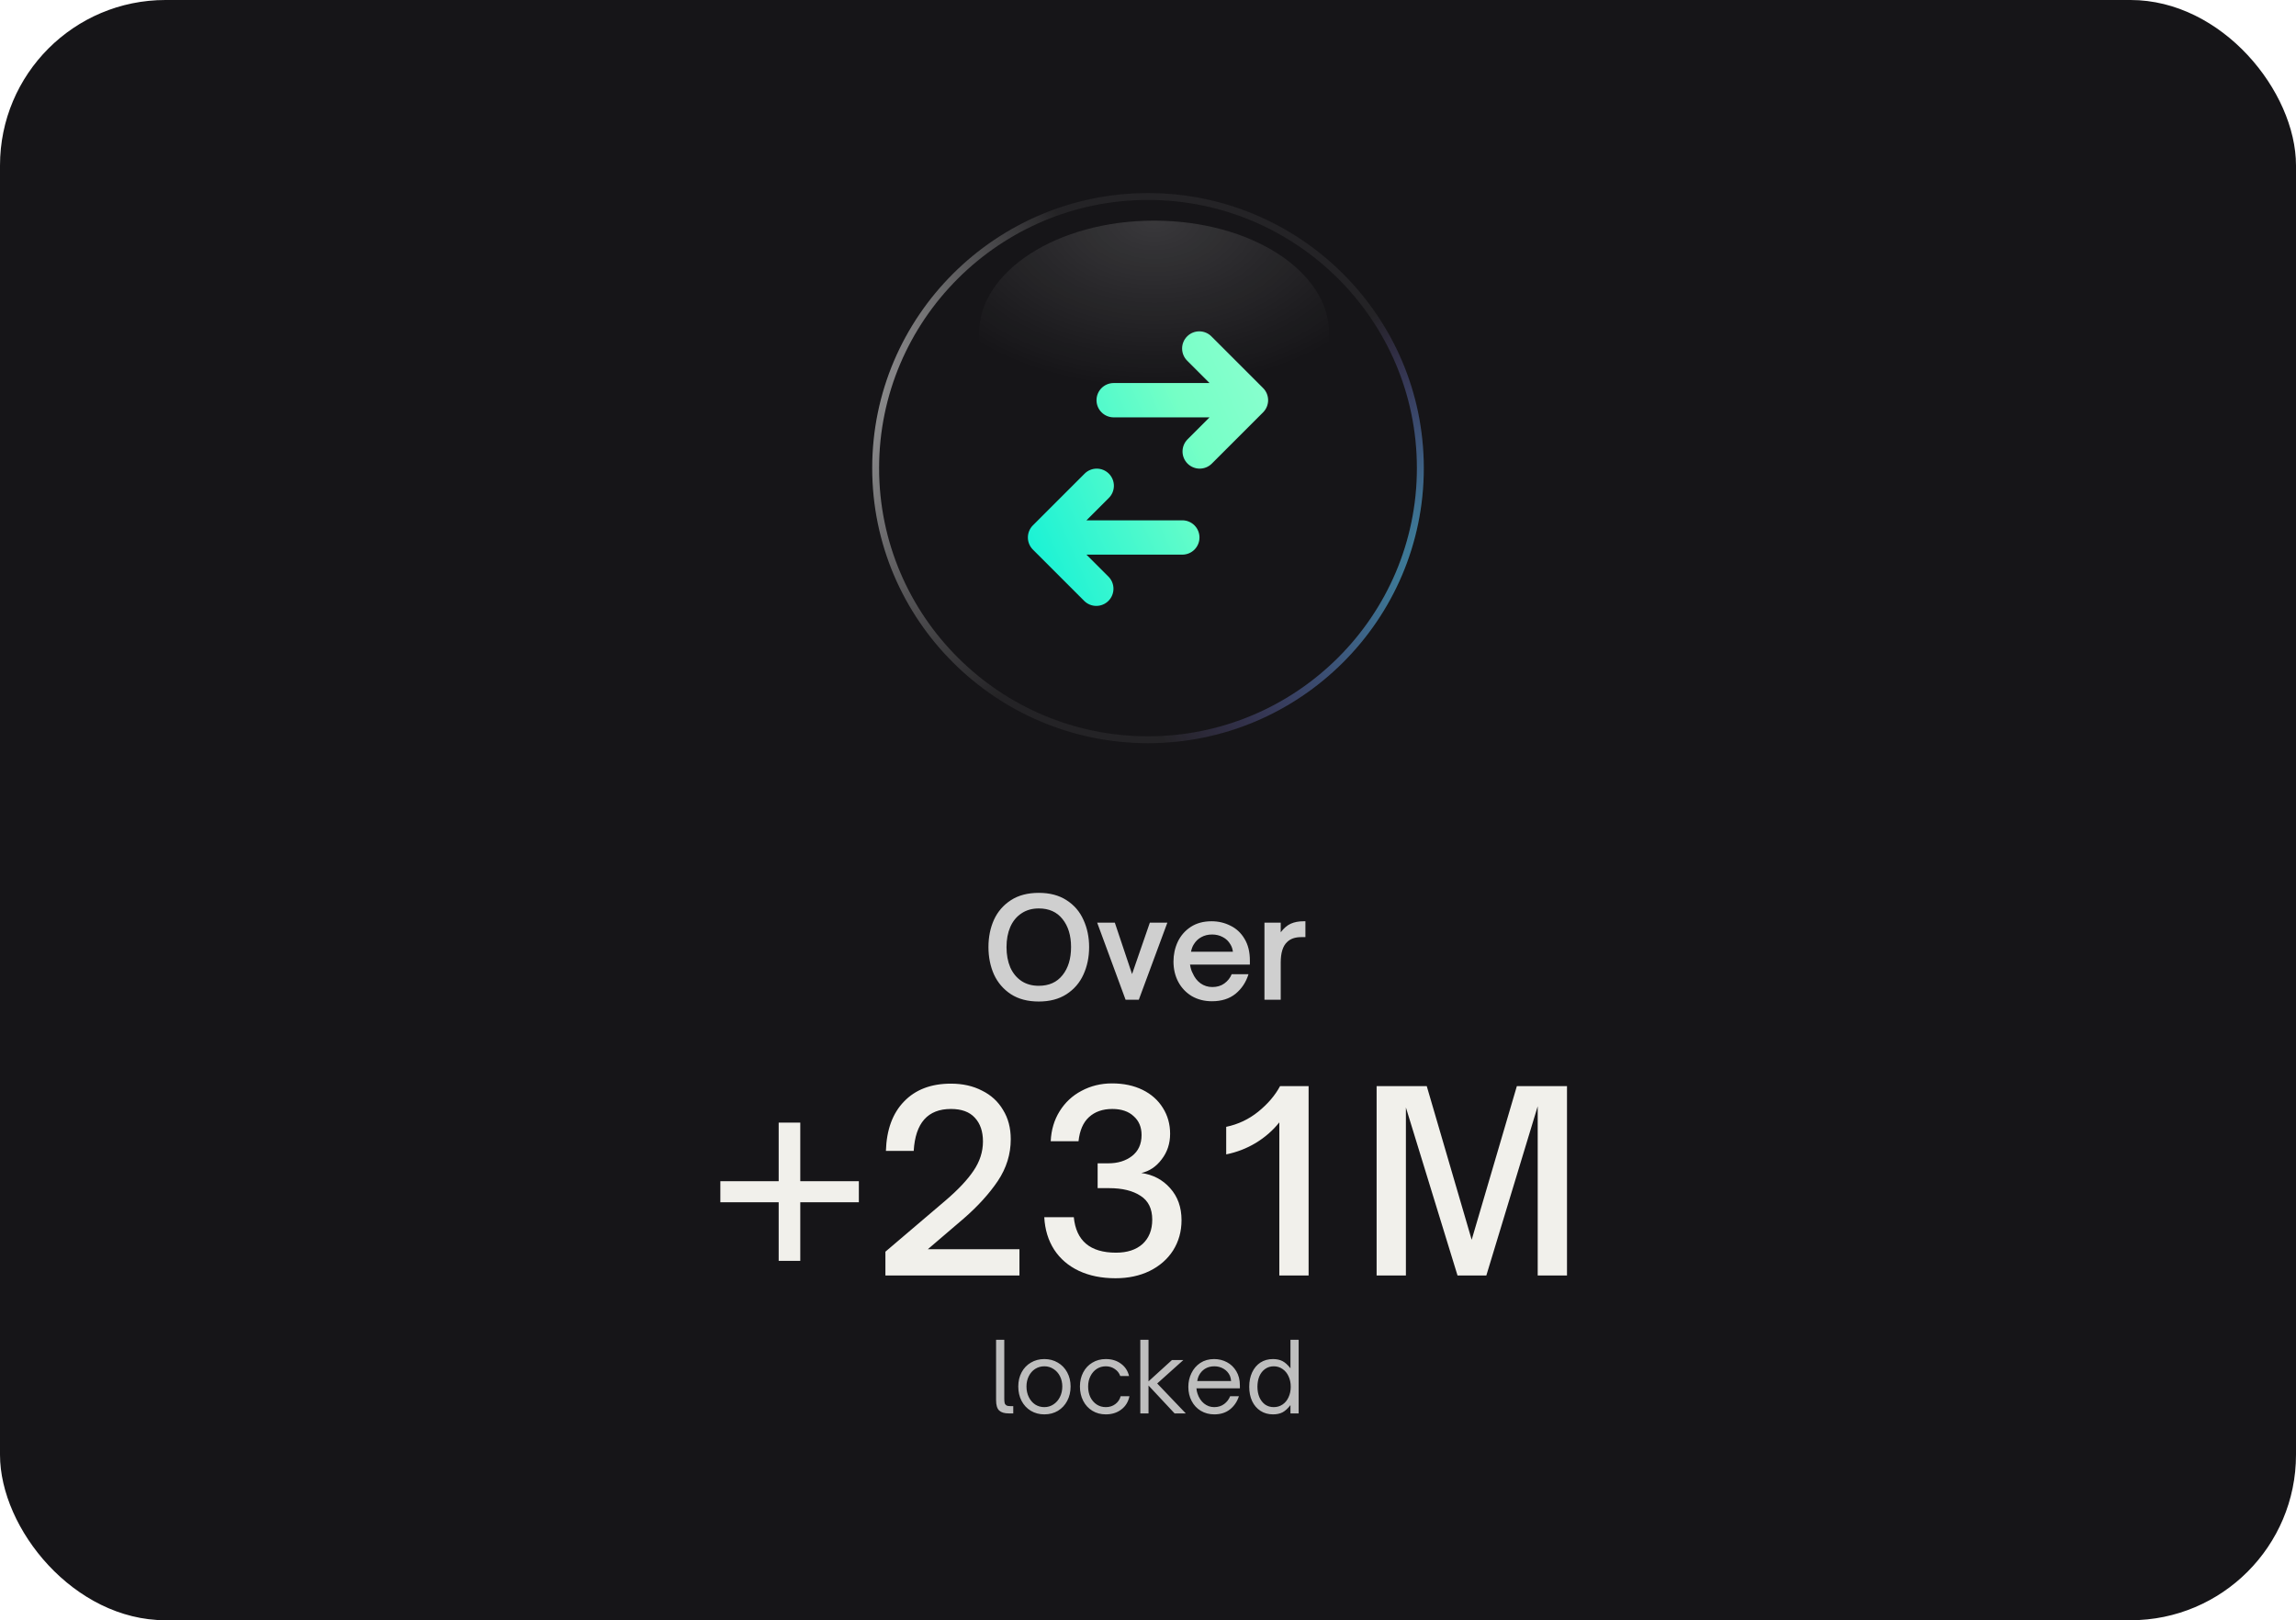
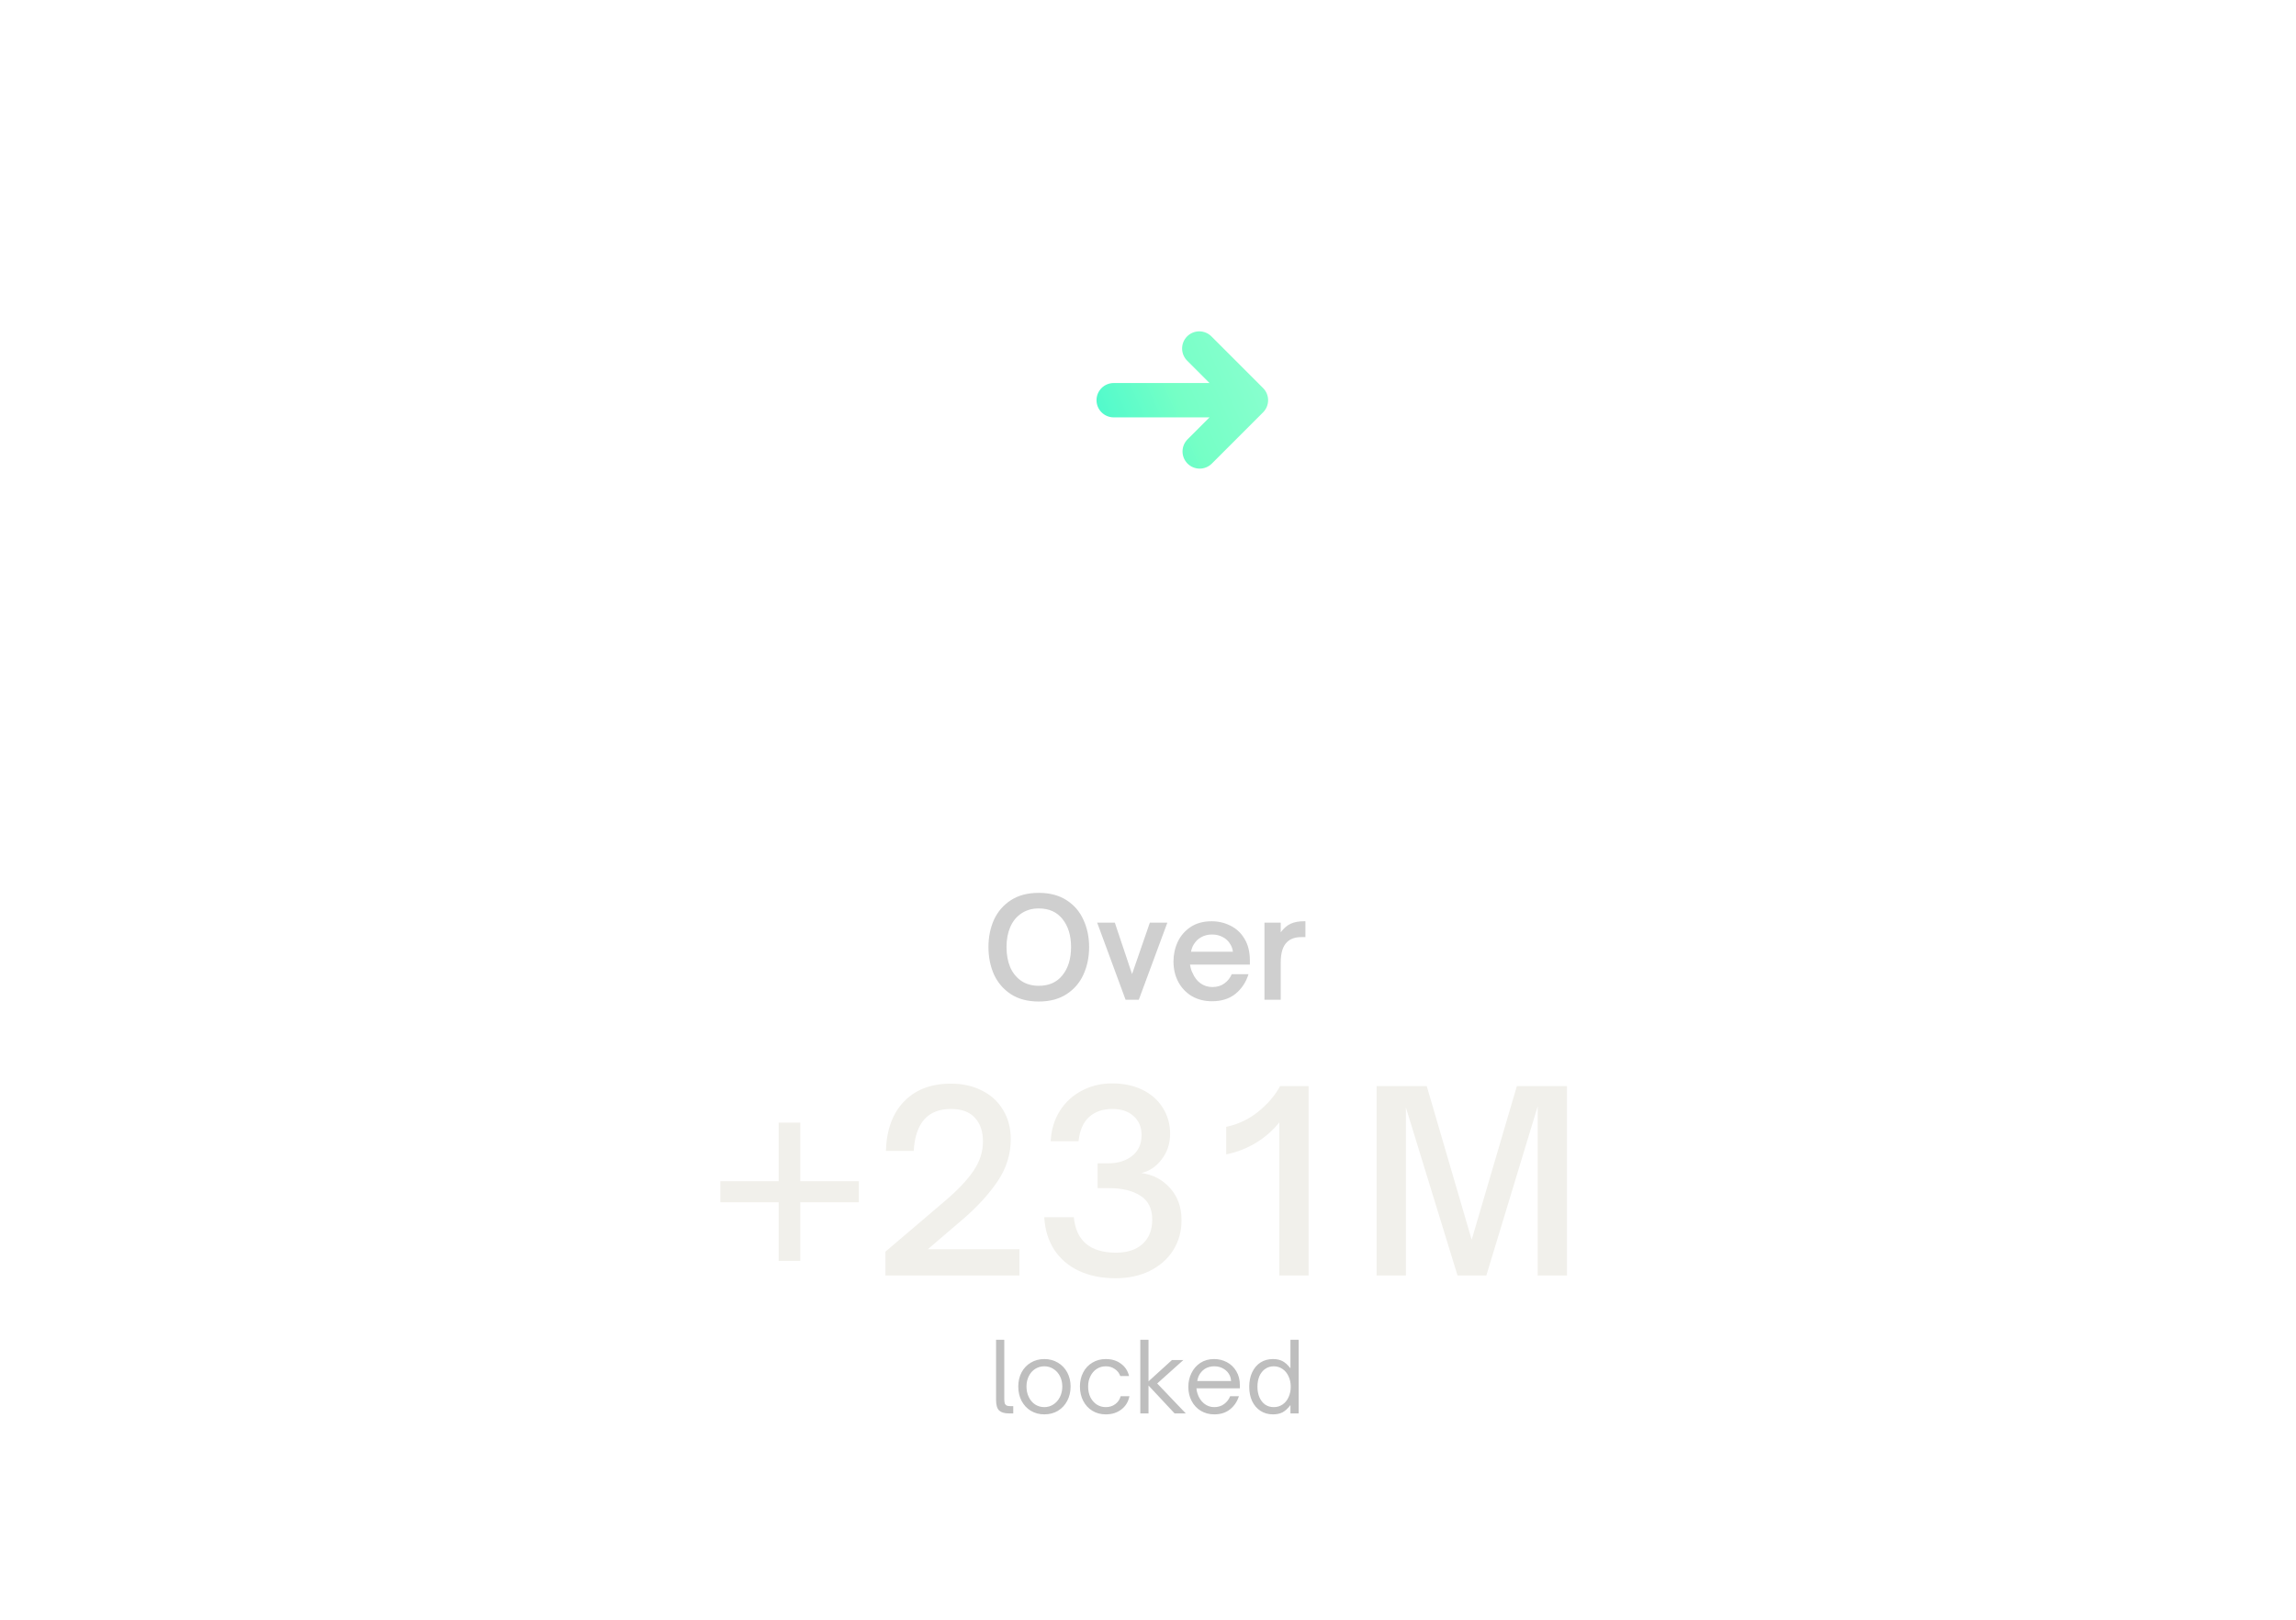
<svg xmlns="http://www.w3.org/2000/svg" width="333" height="235" viewBox="0 0 333 235" fill="none">
-   <rect width="333" height="235" rx="24" fill="#161518" />
-   <path d="M127 67.895C127 46.14 144.741 28.5 166.5 28.5C188.259 28.5 206 46.14 206 67.895C206 89.651 188.259 107.291 166.5 107.291C144.741 107.291 127 89.651 127 67.895Z" stroke="url(#paint0_radial_5944_5060)" />
-   <path d="M127 67.895C127 46.14 144.741 28.5 166.5 28.5C188.259 28.5 206 46.14 206 67.895C206 89.651 188.259 107.291 166.5 107.291C144.741 107.291 127 89.651 127 67.895Z" stroke="url(#paint1_radial_5944_5060)" />
  <g filter="url(#filter0_f_5944_5060)">
    <ellipse cx="167.385" cy="48.367" rx="25.385" ry="16.367" fill="url(#paint2_radial_5944_5060)" fill-opacity="0.15" />
  </g>
  <path d="M161.522 55.556C160.862 55.556 160.229 55.818 159.762 56.285C159.295 56.752 159.033 57.385 159.033 58.045C159.033 58.705 159.295 59.338 159.762 59.805C160.229 60.271 160.862 60.534 161.522 60.534H175.425L172.207 63.752C171.753 64.221 171.503 64.85 171.508 65.502C171.514 66.155 171.776 66.779 172.237 67.241C172.699 67.702 173.323 67.964 173.975 67.97C174.628 67.975 175.257 67.724 175.726 67.271L183.193 59.804C183.659 59.338 183.921 58.705 183.921 58.045C183.921 57.385 183.659 56.752 183.193 56.285L175.726 48.818C175.497 48.581 175.222 48.391 174.918 48.261C174.615 48.13 174.288 48.062 173.958 48.059C173.627 48.056 173.299 48.119 172.993 48.244C172.688 48.369 172.41 48.554 172.176 48.788C171.942 49.021 171.757 49.299 171.632 49.605C171.507 49.911 171.444 50.239 171.447 50.569C171.45 50.9 171.519 51.226 171.649 51.53C171.78 51.834 171.969 52.108 172.207 52.338L175.425 55.556H161.522Z" fill="url(#paint3_linear_5944_5060)" />
-   <path d="M171.478 80.445C172.138 80.445 172.771 80.183 173.238 79.716C173.704 79.249 173.966 78.616 173.966 77.956C173.966 77.296 173.704 76.663 173.238 76.196C172.771 75.729 172.138 75.467 171.478 75.467H157.575L160.793 72.249C161.031 72.019 161.22 71.745 161.351 71.441C161.481 71.137 161.55 70.811 161.553 70.48C161.555 70.15 161.492 69.822 161.367 69.516C161.242 69.21 161.057 68.932 160.824 68.699C160.59 68.465 160.312 68.28 160.006 68.155C159.7 68.03 159.373 67.967 159.042 67.97C158.712 67.973 158.385 68.041 158.081 68.172C157.778 68.302 157.503 68.492 157.274 68.73L149.807 76.196C149.34 76.663 149.078 77.296 149.078 77.956C149.078 78.616 149.34 79.249 149.807 79.716L157.274 87.182C157.743 87.635 158.372 87.886 159.024 87.881C159.677 87.875 160.301 87.613 160.762 87.152C161.224 86.69 161.486 86.066 161.491 85.413C161.497 84.761 161.246 84.132 160.793 83.663L157.575 80.445H171.478Z" fill="url(#paint4_linear_5944_5060)" />
  <path d="M150.66 145.26C149.06 145.26 147.713 144.907 146.62 144.2C145.527 143.48 144.707 142.527 144.16 141.34C143.627 140.14 143.36 138.813 143.36 137.36C143.36 135.907 143.627 134.587 144.16 133.4C144.707 132.213 145.527 131.267 146.62 130.56C147.713 129.853 149.06 129.5 150.66 129.5C152.247 129.5 153.587 129.853 154.68 130.56C155.787 131.267 156.607 132.22 157.14 133.42C157.687 134.607 157.96 135.92 157.96 137.36C157.96 138.813 157.687 140.14 157.14 141.34C156.607 142.527 155.787 143.48 154.68 144.2C153.587 144.907 152.247 145.26 150.66 145.26ZM150.66 142.98C152.14 142.98 153.287 142.467 154.1 141.44C154.927 140.413 155.34 139.053 155.34 137.36C155.34 135.68 154.927 134.327 154.1 133.3C153.287 132.273 152.14 131.76 150.66 131.76C149.687 131.76 148.847 132 148.14 132.48C147.433 132.947 146.893 133.607 146.52 134.46C146.16 135.3 145.98 136.267 145.98 137.36C145.98 138.467 146.16 139.447 146.52 140.3C146.893 141.14 147.433 141.8 148.14 142.28C148.847 142.747 149.687 142.98 150.66 142.98ZM165.168 145H163.248L159.128 133.82H161.688L164.188 141.28L166.768 133.82H169.308L165.168 145ZM175.775 145.22C174.682 145.22 173.709 144.973 172.855 144.48C172.015 143.973 171.362 143.287 170.895 142.42C170.429 141.54 170.195 140.553 170.195 139.46C170.195 138.447 170.402 137.493 170.815 136.6C171.242 135.707 171.869 134.987 172.695 134.44C173.535 133.893 174.542 133.62 175.715 133.62C176.702 133.62 177.615 133.833 178.455 134.26C179.309 134.673 179.989 135.307 180.495 136.16C181.015 137.013 181.275 138.06 181.275 139.3V139.9H172.595C172.675 140.42 172.802 140.833 172.975 141.14C173.242 141.767 173.622 142.26 174.115 142.62C174.622 142.98 175.195 143.16 175.835 143.16C176.515 143.16 177.095 142.987 177.575 142.64C178.069 142.28 178.422 141.833 178.635 141.3H181.075C180.715 142.46 180.089 143.407 179.195 144.14C178.302 144.86 177.162 145.22 175.775 145.22ZM178.815 138.04C178.762 137.627 178.642 137.273 178.455 136.98C178.189 136.513 177.822 136.16 177.355 135.92C176.889 135.667 176.369 135.54 175.795 135.54C175.209 135.54 174.689 135.667 174.235 135.92C173.782 136.16 173.415 136.513 173.135 136.98C172.962 137.247 172.829 137.6 172.735 138.04H178.815ZM183.39 145V133.82H185.75V135.22C186.19 134.633 186.67 134.22 187.19 133.98C187.723 133.74 188.35 133.62 189.07 133.62H189.33V135.92H188.73C187.837 135.92 187.15 136.16 186.67 136.64C186.057 137.213 185.75 138.2 185.75 139.6V145H183.39Z" fill="#CFCFCF" />
  <path d="M116.068 182.876H112.936V174.38H104.476V171.32H112.936V162.824H116.068V171.32H124.564V174.38H116.068V182.876ZM128.415 185V181.544L137.127 174.128C138.951 172.568 140.307 171.128 141.195 169.808C142.107 168.464 142.563 167.048 142.563 165.56C142.563 164.096 142.167 162.944 141.375 162.104C140.607 161.264 139.455 160.844 137.919 160.844C134.559 160.844 132.759 162.872 132.519 166.928H128.487C128.583 163.856 129.459 161.468 131.115 159.764C132.771 158.036 135.039 157.172 137.919 157.172C139.623 157.172 141.123 157.508 142.419 158.18C143.739 158.828 144.759 159.764 145.479 160.988C146.223 162.188 146.595 163.604 146.595 165.236C146.595 167.396 145.971 169.412 144.723 171.284C143.475 173.132 141.831 174.944 139.791 176.72L134.571 181.184H147.855V185H128.415ZM161.787 185.396C159.771 185.396 157.995 185.036 156.459 184.316C154.947 183.596 153.759 182.576 152.895 181.256C152.031 179.912 151.551 178.34 151.455 176.54H155.739C156.075 179.972 158.115 181.688 161.859 181.688C163.491 181.688 164.775 181.268 165.711 180.428C166.647 179.564 167.115 178.388 167.115 176.9C167.115 175.316 166.551 174.164 165.423 173.444C164.295 172.7 162.771 172.328 160.851 172.328H159.195V168.728H160.743C162.111 168.728 163.251 168.38 164.163 167.684C165.099 166.964 165.567 165.944 165.567 164.624C165.567 163.472 165.183 162.56 164.415 161.888C163.671 161.192 162.639 160.844 161.319 160.844C159.927 160.844 158.799 161.24 157.935 162.032C157.095 162.8 156.591 163.964 156.423 165.524H152.391C152.463 163.892 152.895 162.44 153.687 161.168C154.479 159.896 155.535 158.912 156.855 158.216C158.199 157.496 159.675 157.136 161.283 157.136C162.963 157.136 164.439 157.448 165.711 158.072C166.983 158.696 167.967 159.572 168.663 160.7C169.359 161.804 169.707 163.052 169.707 164.444C169.707 165.86 169.299 167.096 168.483 168.152C167.691 169.208 166.707 169.868 165.531 170.132C167.235 170.372 168.627 171.104 169.707 172.328C170.811 173.552 171.363 175.1 171.363 176.972C171.363 178.604 170.955 180.068 170.139 181.364C169.323 182.636 168.183 183.632 166.719 184.352C165.279 185.048 163.635 185.396 161.787 185.396ZM185.546 162.788C184.61 163.964 183.47 164.96 182.126 165.776C180.806 166.568 179.378 167.12 177.842 167.432V163.436C179.57 163.076 181.118 162.344 182.486 161.24C183.878 160.112 184.934 158.876 185.654 157.532H189.794V185H185.546V162.788ZM203.905 185H199.657V157.532H206.929L213.445 179.816L219.997 157.532H227.269V185H223.021V160.448L215.569 185H211.393L203.905 160.628V185Z" fill="#F1F0EB" />
  <path d="M146.3 205C145.675 205 145.213 204.86 144.914 204.58C144.615 204.3 144.466 203.791 144.466 203.054V194.318H145.656V202.872C145.656 203.143 145.675 203.353 145.712 203.502C145.749 203.642 145.833 203.754 145.964 203.838C146.095 203.913 146.3 203.95 146.58 203.95H146.958V205H146.3ZM151.466 205.14C150.738 205.14 150.084 204.967 149.506 204.622C148.936 204.277 148.488 203.796 148.162 203.18C147.844 202.564 147.686 201.869 147.686 201.094C147.686 200.338 147.844 199.657 148.162 199.05C148.488 198.443 148.936 197.972 149.506 197.636C150.084 197.291 150.738 197.118 151.466 197.118C152.194 197.118 152.847 197.291 153.426 197.636C154.004 197.972 154.457 198.443 154.784 199.05C155.11 199.657 155.274 200.338 155.274 201.094C155.274 201.869 155.11 202.564 154.784 203.18C154.466 203.787 154.018 204.267 153.44 204.622C152.861 204.967 152.203 205.14 151.466 205.14ZM151.466 204.09C151.951 204.09 152.39 203.959 152.782 203.698C153.183 203.437 153.496 203.082 153.72 202.634C153.953 202.177 154.07 201.663 154.07 201.094C154.07 200.553 153.958 200.058 153.734 199.61C153.51 199.162 153.197 198.812 152.796 198.56C152.404 198.299 151.96 198.168 151.466 198.168C150.98 198.168 150.537 198.294 150.136 198.546C149.744 198.798 149.436 199.148 149.212 199.596C148.988 200.044 148.876 200.543 148.876 201.094C148.876 201.663 148.988 202.177 149.212 202.634C149.436 203.091 149.744 203.451 150.136 203.712C150.537 203.964 150.98 204.09 151.466 204.09ZM160.379 205.14C159.651 205.14 159.002 204.967 158.433 204.622C157.864 204.277 157.42 203.796 157.103 203.18C156.786 202.564 156.627 201.869 156.627 201.094C156.627 200.338 156.786 199.657 157.103 199.05C157.42 198.443 157.864 197.972 158.433 197.636C159.002 197.291 159.651 197.118 160.379 197.118C161.247 197.118 161.98 197.342 162.577 197.79C163.184 198.229 163.576 198.826 163.753 199.582H162.479C162.33 199.153 162.064 198.812 161.681 198.56C161.308 198.299 160.874 198.168 160.379 198.168C159.894 198.168 159.455 198.294 159.063 198.546C158.68 198.798 158.377 199.148 158.153 199.596C157.929 200.035 157.817 200.534 157.817 201.094C157.817 201.673 157.924 202.191 158.139 202.648C158.363 203.096 158.671 203.451 159.063 203.712C159.455 203.964 159.894 204.09 160.379 204.09C160.911 204.09 161.368 203.945 161.751 203.656C162.143 203.367 162.404 202.984 162.535 202.508H163.809C163.641 203.329 163.244 203.973 162.619 204.44C162.003 204.907 161.256 205.14 160.379 205.14ZM166.575 205H165.385V194.318H166.575V200.352L169.977 197.258H171.629L167.835 200.66L171.979 205H170.355L166.575 200.954V205ZM176.116 205.14C175.388 205.14 174.734 204.967 174.156 204.622C173.586 204.277 173.143 203.801 172.826 203.194C172.508 202.587 172.35 201.906 172.35 201.15C172.35 200.431 172.499 199.769 172.798 199.162C173.096 198.546 173.526 198.051 174.086 197.678C174.655 197.305 175.322 197.118 176.088 197.118C176.75 197.118 177.366 197.267 177.936 197.566C178.505 197.865 178.962 198.303 179.308 198.882C179.653 199.451 179.826 200.137 179.826 200.94V201.36H173.526C173.544 201.631 173.596 201.887 173.68 202.13C173.876 202.727 174.188 203.203 174.618 203.558C175.056 203.913 175.551 204.09 176.102 204.09C176.662 204.09 177.142 203.941 177.544 203.642C177.945 203.343 178.234 202.965 178.412 202.508H179.686C179.434 203.292 179.004 203.927 178.398 204.412C177.791 204.897 177.03 205.14 176.116 205.14ZM178.552 200.31C178.533 200.03 178.477 199.778 178.384 199.554C178.188 199.115 177.884 198.775 177.474 198.532C177.072 198.289 176.62 198.168 176.116 198.168C175.602 198.168 175.15 198.289 174.758 198.532C174.375 198.775 174.076 199.115 173.862 199.554C173.768 199.759 173.694 200.011 173.638 200.31H178.552ZM184.626 205.14C183.945 205.14 183.343 204.972 182.82 204.636C182.298 204.3 181.892 203.829 181.602 203.222C181.322 202.615 181.182 201.92 181.182 201.136C181.182 200.352 181.322 199.657 181.602 199.05C181.892 198.434 182.293 197.958 182.806 197.622C183.329 197.286 183.936 197.118 184.626 197.118C185.158 197.118 185.616 197.216 185.998 197.412C186.381 197.608 186.768 197.958 187.16 198.462V194.318H188.35V205H187.16V203.796C186.778 204.291 186.395 204.641 186.012 204.846C185.63 205.042 185.168 205.14 184.626 205.14ZM184.738 204.09C185.214 204.09 185.639 203.964 186.012 203.712C186.386 203.46 186.675 203.11 186.88 202.662C187.095 202.205 187.202 201.696 187.202 201.136C187.202 200.567 187.095 200.058 186.88 199.61C186.675 199.162 186.386 198.812 186.012 198.56C185.639 198.299 185.214 198.168 184.738 198.168C184.262 198.168 183.842 198.299 183.478 198.56C183.124 198.812 182.848 199.162 182.652 199.61C182.466 200.058 182.372 200.567 182.372 201.136C182.372 201.696 182.466 202.2 182.652 202.648C182.848 203.096 183.124 203.451 183.478 203.712C183.842 203.964 184.262 204.09 184.738 204.09Z" fill="#BEBEBE" />
  <defs>
    <filter id="filter0_f_5944_5060" x="129.045" y="19.046" width="76.679" height="58.644" filterUnits="userSpaceOnUse" color-interpolation-filters="sRGB">
      <feFlood flood-opacity="0" result="BackgroundImageFix" />
      <feBlend mode="normal" in="SourceGraphic" in2="BackgroundImageFix" result="shape" />
      <feGaussianBlur stdDeviation="6.477" result="effect1_foregroundBlur_5944_5060" />
    </filter>
    <radialGradient id="paint0_radial_5944_5060" cx="0" cy="0" r="1" gradientUnits="userSpaceOnUse" gradientTransform="translate(83.903 36.163) rotate(35.041) scale(92.151 54.388)">
      <stop stop-color="white" />
      <stop offset="1" stop-color="white" stop-opacity="0.06" />
    </radialGradient>
    <radialGradient id="paint1_radial_5944_5060" cx="0" cy="0" r="1" gradientUnits="userSpaceOnUse" gradientTransform="translate(229.921 81.401) rotate(161.385) scale(66.843 45.178)">
      <stop stop-color="#27F4D4" />
      <stop offset="1" stop-color="#865CFF" stop-opacity="0" />
      <stop offset="1" stop-color="#37F6D1" stop-opacity="0" />
    </radialGradient>
    <radialGradient id="paint2_radial_5944_5060" cx="0" cy="0" r="1" gradientUnits="userSpaceOnUse" gradientTransform="translate(167.385 32) rotate(90) scale(24.257 37.625)">
      <stop stop-color="white" />
      <stop offset="1" stop-color="white" stop-opacity="0" />
    </radialGradient>
    <linearGradient id="paint3_linear_5944_5060" x1="153.5" y1="94" x2="202.159" y2="72.39" gradientUnits="userSpaceOnUse">
      <stop stop-color="#14F1D6" />
      <stop offset="0.573" stop-color="#75FFC6" />
      <stop offset="0.896" stop-color="#8FFFD1" />
    </linearGradient>
    <linearGradient id="paint4_linear_5944_5060" x1="153.5" y1="94" x2="202.159" y2="72.39" gradientUnits="userSpaceOnUse">
      <stop stop-color="#14F1D6" />
      <stop offset="0.573" stop-color="#75FFC6" />
      <stop offset="0.896" stop-color="#8FFFD1" />
    </linearGradient>
  </defs>
</svg>